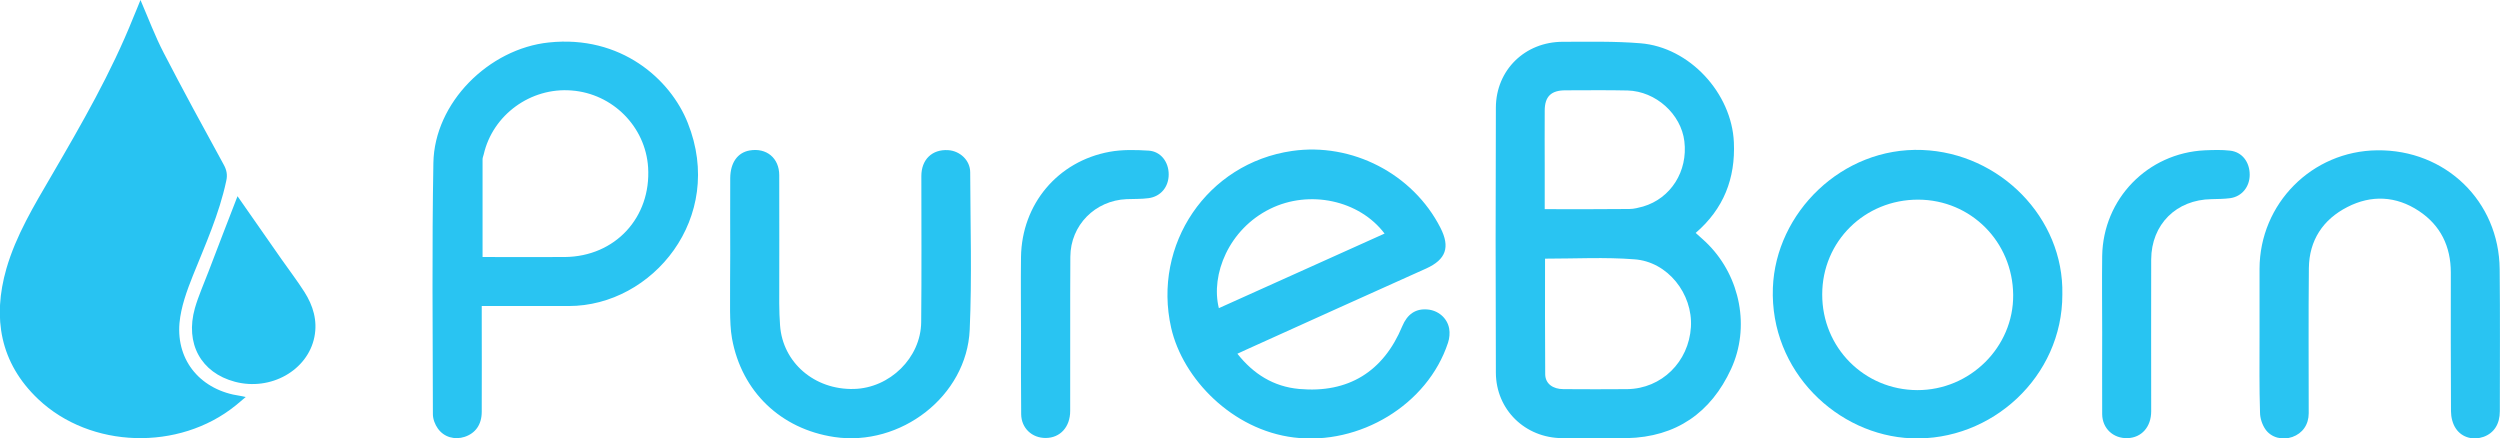
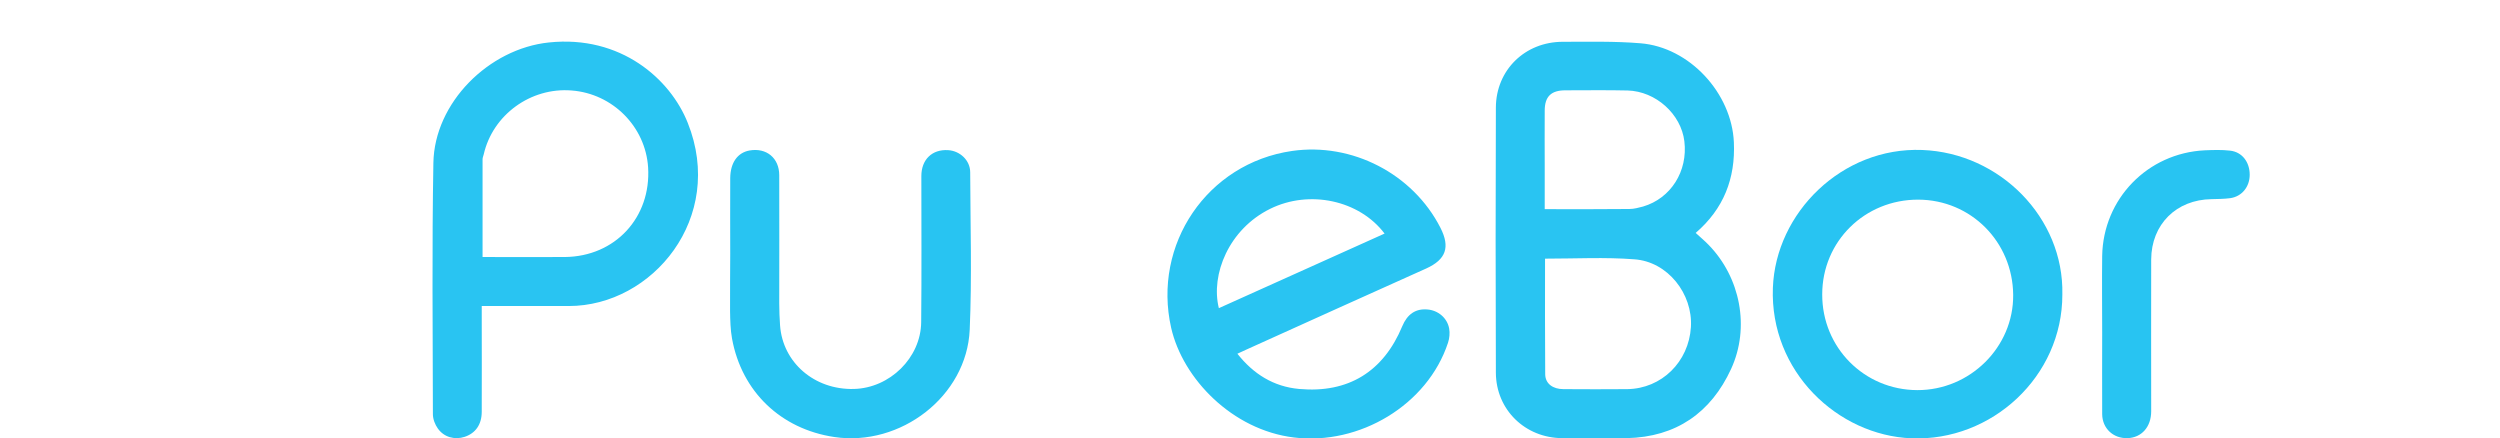
<svg xmlns="http://www.w3.org/2000/svg" xml:space="preserve" id="Laag_1" x="0" y="0" style="enable-background:new 0 0 1525.2 267.5" version="1.1" viewBox="0 0 1525.2 267.5">
  <style type="text/css">.st0{fill:#28c3f2}.st1{fill:#29c4f2}.st2{fill:#28c4f2}</style>
  <g id="E9ralE.tif">
    <g>
-       <path d="M85.7 0c4.8 11.1 8.9 22.1 14.2 32.3 11.8 22.8 24.1 45.4 36.5 68 1.9 3.4 2.5 6.4 1.6 10.2-4.3 20.1-12.7 38.7-20.3 57.6-3.7 9.3-7.3 19.1-8.2 29-2 23.5 13.5 41.1 37 44.4.8.1 1.5.3 3.4.7-2.6 2.2-4.4 3.8-6.3 5.3-34.4 27.7-88.3 26.3-120.3-4-23.3-22.1-28-49.6-19.4-79.6 5.9-20.4 16.9-38.5 27.5-56.7 18.3-31.4 36.5-62.9 50-96.7C82.9 7 84.2 3.7 85.7 0z" class="st0" />
      <path d="M1034.5 142.1c2.8 2.6 5.5 4.8 7.9 7.3 19.3 19.8 25.4 50.3 13.7 75.7-12.3 26.7-33.5 41.5-63.5 42.2-13.1.3-26.3.1-39.5 0-22.6-.1-40.4-17.3-40.5-39.9-.2-53.9-.2-107.9 0-161.8.1-22.9 17.8-40.1 40.8-40.1 15.8 0 31.7-.4 47.4.9 30 2.4 55.7 30.5 57 60.4 1 22-6.2 40.6-23.3 55.3zm-91.9 15.7c0 23.8-.1 47.2.1 70.6.1 5.7 4.7 9 11.1 9 13 .1 26 .1 39 0 20.9-.3 37.5-16.6 38.8-37.9 1.2-20.3-14.2-39.9-34.5-41.3-17.9-1.4-35.9-.4-54.5-.4zm-.2-30.2c17.8 0 34.8.1 51.7-.1 2.8 0 5.6-.8 8.3-1.5 17-5 27.4-21.6 25.2-39.8-2-16.6-17.4-30.5-34.6-31-12.6-.3-25.3-.1-38-.1-8.7 0-12.6 3.8-12.6 12.4-.1 11.3 0 22.6 0 33.9v26.2zM754.9 215.8c9.8 12.4 22.1 20.1 37.7 21.5 30 2.7 51.4-10.6 62.9-38.3 3.1-7.4 8.2-10.8 15.3-10.2 6.5.5 12.1 5.1 13.3 11.6.5 2.8.2 6-.7 8.7-12.5 38-54.1 62.7-94 57.8-37.6-4.6-67.8-35.8-74.9-66.9-11.5-50.9 22-100.4 73.7-107.9 36.6-5.3 73.8 13.9 90.6 46.9 6 11.8 3.4 19.3-8.7 24.8-36.7 16.5-73.4 33-110 49.6-1.6.7-3.2 1.5-5.2 2.4zM743.6 188c33.7-15.2 67.3-30.3 101.1-45.5-15.4-20.4-45.9-26.9-69.8-15.1-25.2 12.4-36.4 40.1-31.3 60.6zM293.9 186.7v6.3c0 19.4.1 38.8 0 58.2 0 7.8-3.8 13.1-10.4 15.3-6 2-12.6.3-16.4-5.1-1.7-2.4-3-5.7-3-8.7-.1-51.1-.6-102.2.3-153.3.6-36.7 33.8-69.7 70.5-73.5 43.8-4.6 74.1 22.3 84.7 49.1 23.1 57.8-21.5 111.7-72.6 111.7h-53.1zm.5-29.9c17 0 33.6.1 50.2 0 30.7-.3 52.7-24.1 50.8-54.7-1.6-24.8-21.6-45-46.7-46.9-25-2-48.1 14.9-53.6 39-.2 1-.7 1.9-.7 2.9v59.7z" class="st1" />
      <path d="M1258.2 179.6c.1 50.2-43.2 89.8-92.1 87.8-45-1.8-86.4-40.8-84.5-91.8 1.7-45.8 42.2-86 91.1-84.1 47.4 1.8 86.5 41.4 85.5 88.1zm-88.5 58.4c32.2.1 58.8-26.3 58.5-58.1-.3-32.4-25.8-58-57.9-58.1-32.6-.1-58.6 25.4-58.6 57.8-.1 32.4 25.6 58.3 58 58.4z" class="st2" />
-       <path d="M1378.5 205.8V164c.1-39.8 32-71.9 71.8-72.3 41.6-.5 74.3 31 74.7 72.5.3 28.9.1 57.8.1 86.6 0 8-3.6 13.4-9.9 15.7-6.2 2.2-13.1.6-16.9-5-2-2.9-3-7-3-10.6-.2-28.2-.1-56.4-.1-84.6 0-15.9-6.2-28.8-19.5-37.6-13.9-9.2-29-9.9-43.6-2.4-14.9 7.6-23.3 20.3-23.5 37.2-.3 29.5-.1 59.1-.1 88.6 0 7-3.8 12.3-10 14.5-6 2.1-12.9.5-16.5-4.8-1.9-2.8-3.2-6.7-3.2-10.1-.5-15.4-.3-30.6-.3-45.9z" class="st1" />
      <path d="M445.5 154.9c0-15.4-.1-30.9 0-46.3.1-9.4 4.5-15.5 11.8-16.8 10.3-1.8 18.1 4.6 18.1 15.1.1 26.1 0 52.1 0 78.2 0 4.5.2 9 .5 13.4 1.6 22.7 21 39.4 45 38.8 21.9-.5 40.9-19 41.1-40.8.3-29.7.1-59.4.1-89.1 0-10.1 6.6-16.4 16.3-15.8 7.2.4 13.5 6.2 13.5 13.5.1 32 1.1 64.1-.3 96.1-1.8 40.5-42.2 71.5-82.7 65.4-32.6-4.9-56.4-27.7-62.3-60-1-5.5-1.1-11.2-1.2-16.8-.1-11.6.1-23.3.1-34.9zM1282.5 202.9c0-15.6-.2-31.2 0-46.8.6-34.8 27.7-62.7 62.6-64.4 5.1-.2 10.3-.4 15.4.2 7.4.8 12 7 12 14.7 0 7.4-4.8 13.3-11.9 14.3-3.8.5-7.6.5-11.4.6-21.5.3-36.7 15.4-36.8 36.8-.1 30.9 0 61.7 0 92.6 0 9.6-5.9 16.1-14.4 16.4-8.7.3-15.4-5.9-15.5-14.6-.1-16.6 0-33.2 0-49.8z" class="st2" />
-       <path d="M622.9 202.5c0-15.3-.2-30.5 0-45.8.5-32.1 22.3-58.3 54.1-64.1 7.7-1.4 15.9-1.2 23.8-.7 7.4.5 12.2 6.9 12.2 14.5s-4.8 13.5-12.3 14.5c-4.4.6-9 .4-13.4.6-19.2.8-34.2 15.9-34.3 35.1-.2 31.4 0 62.7-.1 94.1 0 9.8-6.1 16.4-14.8 16.5-8.5.1-15-6-15.1-14.5-.2-16.7-.1-33.4-.1-50.2z" class="st1" />
-       <path d="M144.9 119.7c8.4 12.1 17.6 25.3 26.8 38.4 4.7 6.7 9.6 13.1 14 20 5.3 8.3 8.1 17.5 6.1 27.5-4.1 20.4-26.7 33.1-48.5 27.3-20.7-5.5-30.5-23.3-24.4-44.9 2.2-7.6 5.5-14.9 8.3-22.3 6-15.8 12.1-31.5 17.7-46z" class="st2" />
    </g>
  </g>
</svg>